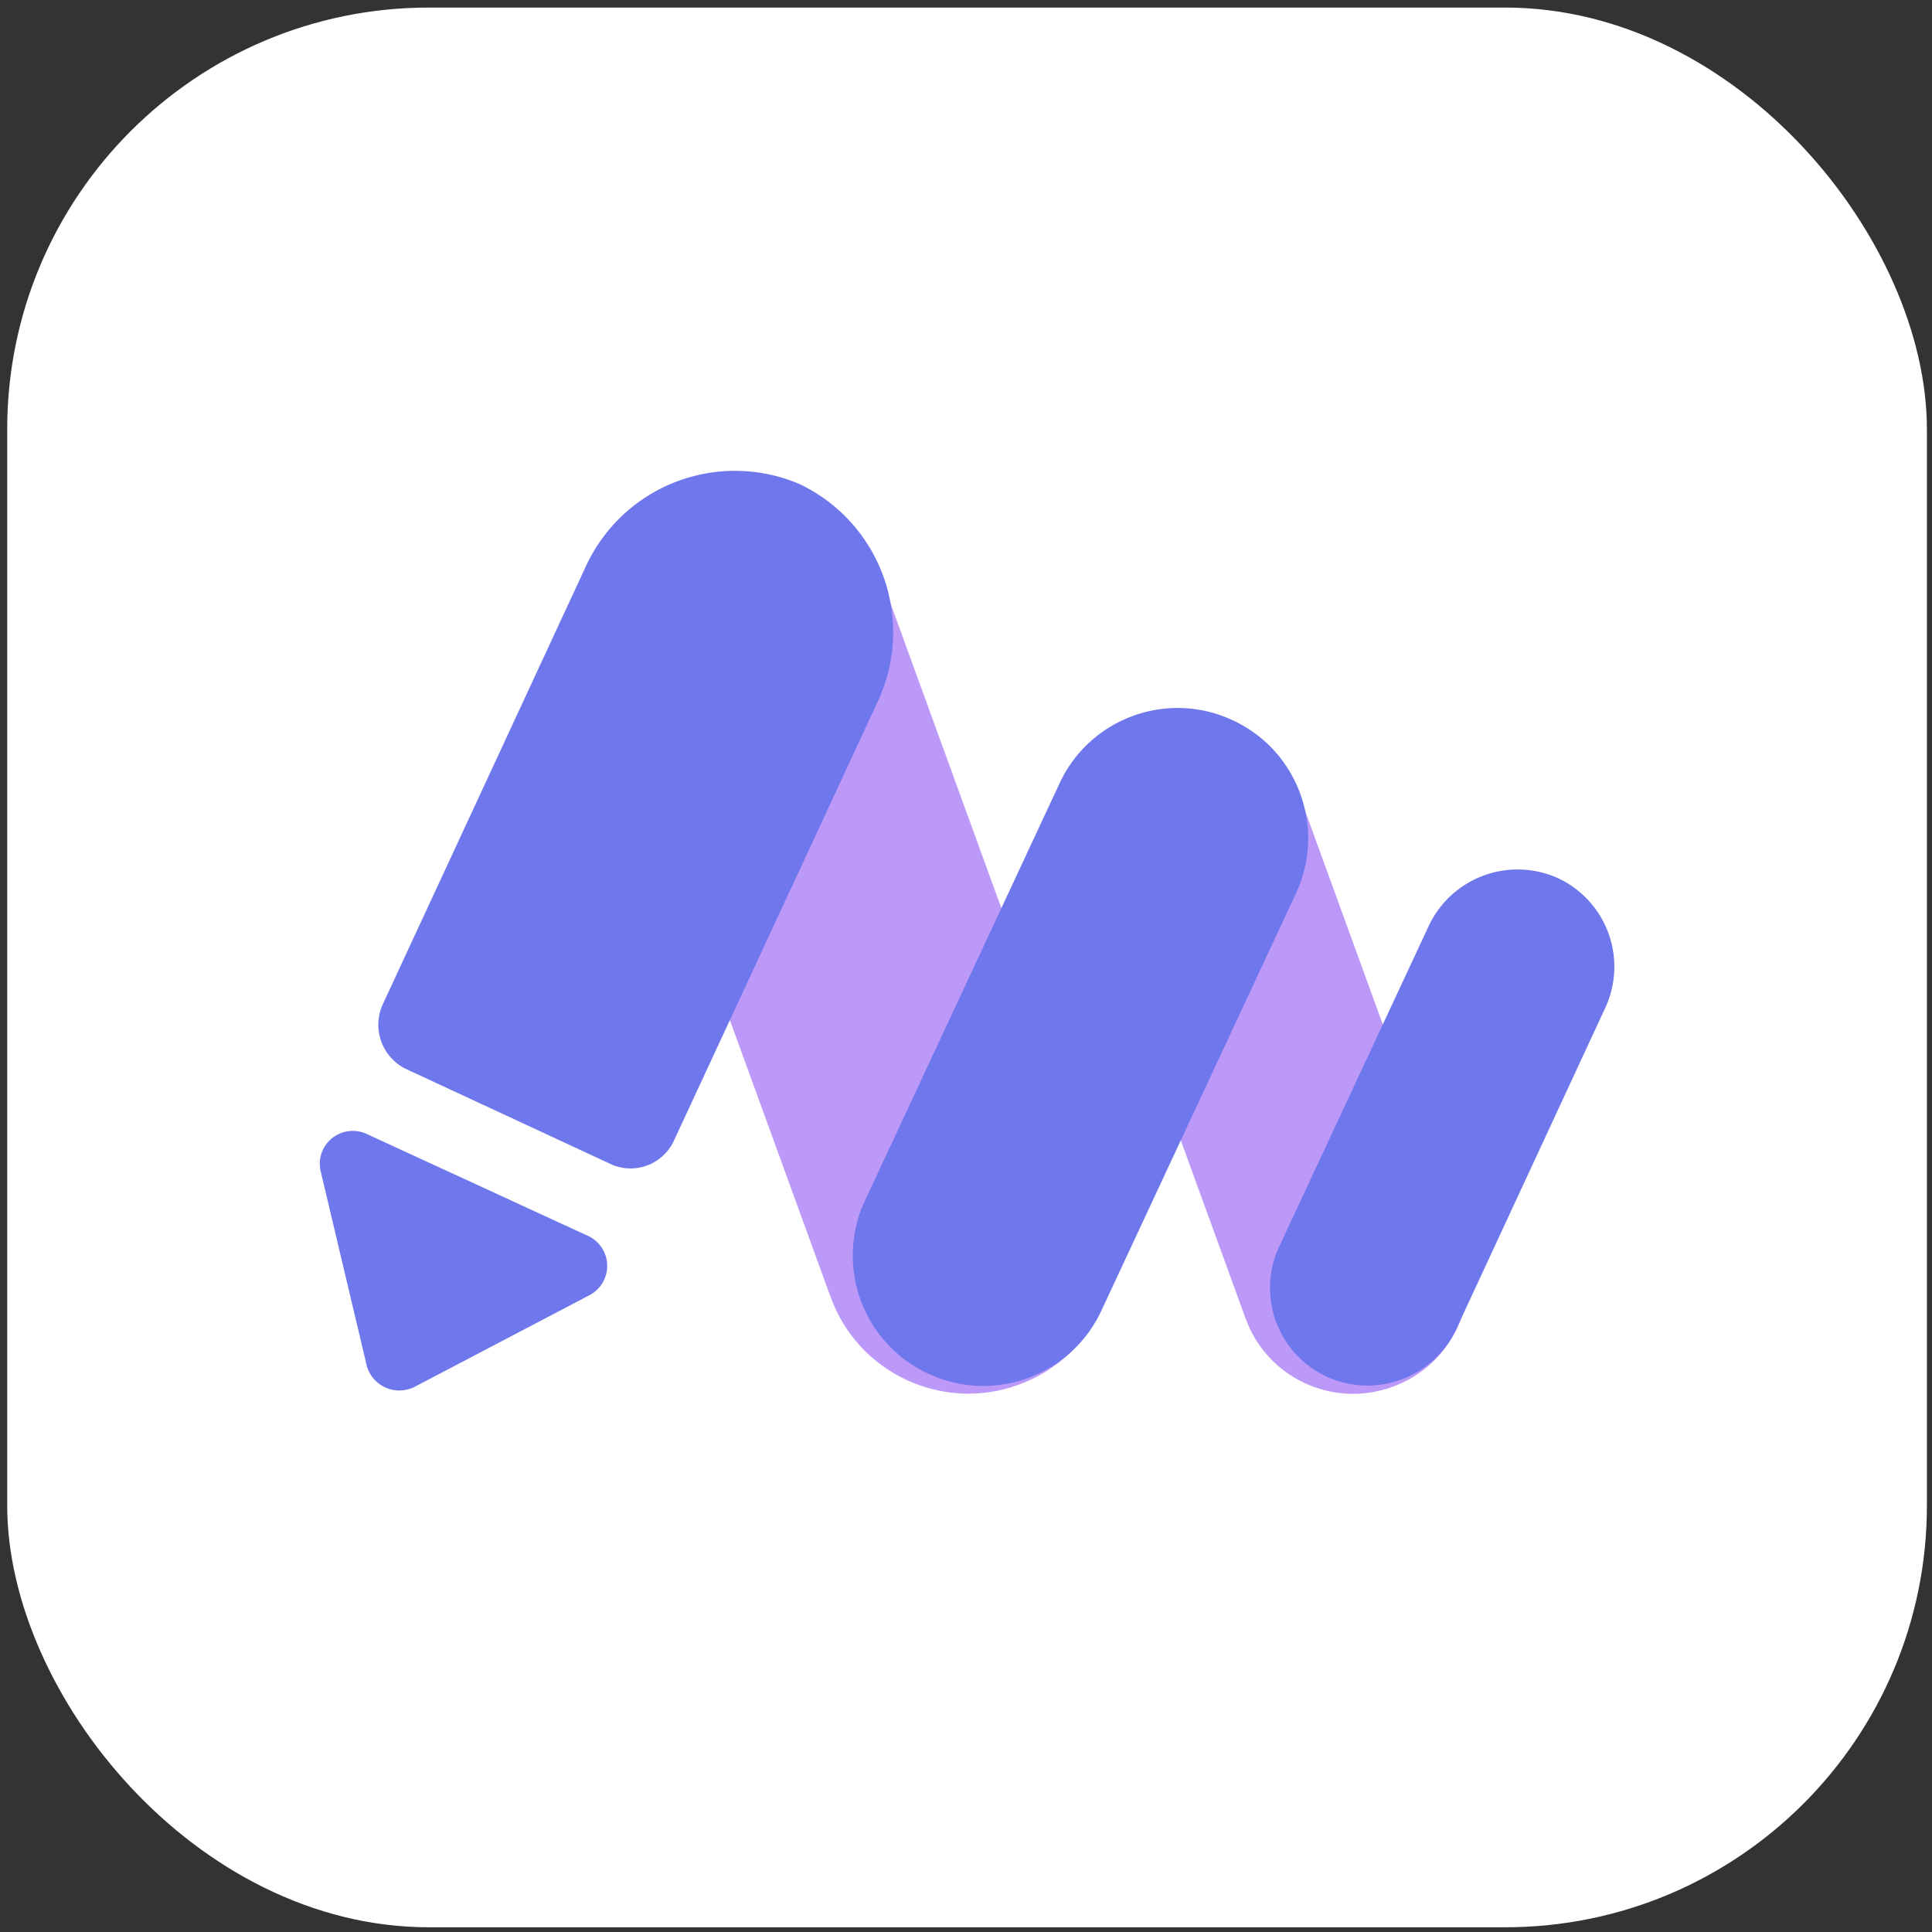
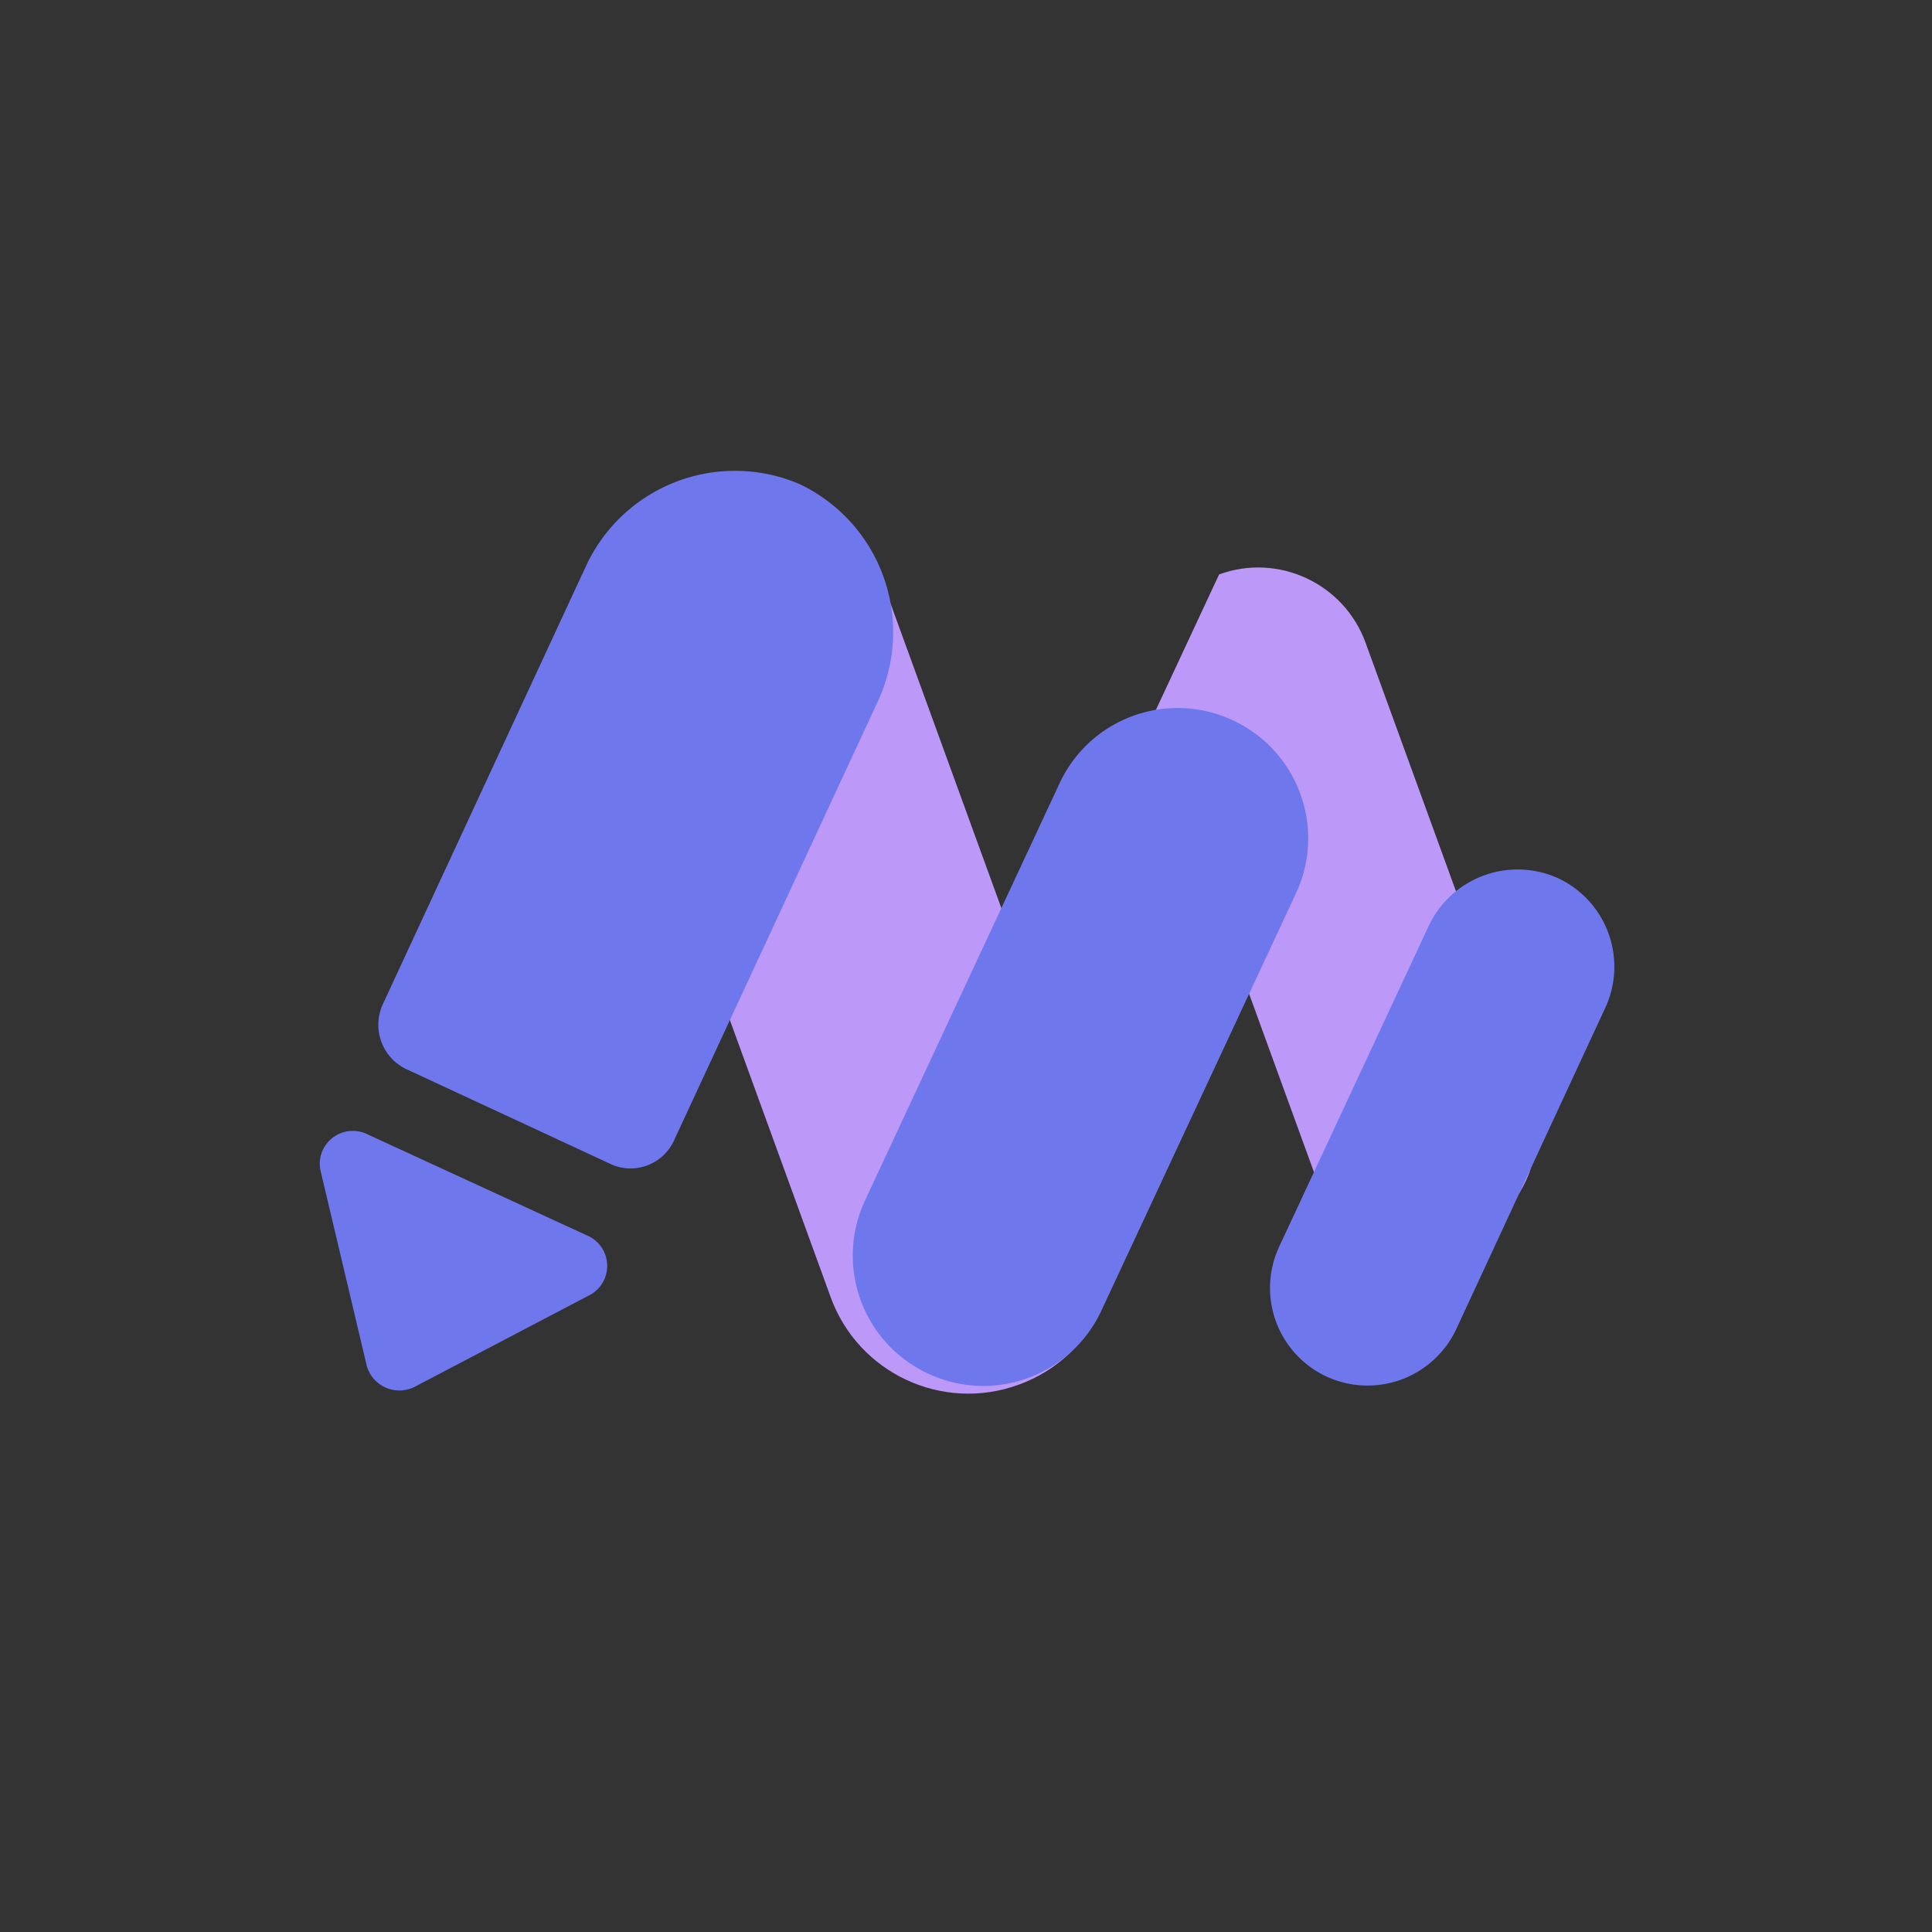
<svg xmlns="http://www.w3.org/2000/svg" width="197" height="197" fill="none">
  <rect width="100%" height="100%" fill="#333333" stroke="none" />
-   <rect width="195.747" height="195.747" x=".734" y=".771" fill="#fff" rx="43" />
-   <path fill="#BC98F9" d="m70.625 49.748-.044.017c-7.751 2.82-11.75 11.389-8.93 19.14l23.052 63.369c2.82 7.751 11.39 11.749 19.141 8.929l.044-.016c7.752-2.819 11.75-11.389 8.93-19.141L89.766 58.678c-2.82-7.751-11.39-11.75-19.14-8.93zm46.717 23.756-.089.032c-6.048 2.2-9.167 8.886-6.967 14.934l16.728 45.984c2.2 6.048 8.886 9.167 14.934 6.967l.088-.032c6.048-2.2 9.167-8.886 6.967-14.934l-16.727-45.984c-2.2-6.048-8.887-9.167-14.934-6.967z" />
+   <path fill="#BC98F9" d="m70.625 49.748-.044.017c-7.751 2.82-11.75 11.389-8.93 19.14l23.052 63.369c2.82 7.751 11.39 11.749 19.141 8.929l.044-.016c7.752-2.819 11.75-11.389 8.93-19.141L89.766 58.678c-2.82-7.751-11.39-11.75-19.14-8.93zm46.717 23.756-.089.032l16.728 45.984c2.2 6.048 8.886 9.167 14.934 6.967l.088-.032c6.048-2.2 9.167-8.886 6.967-14.934l-16.727-45.984c-2.2-6.048-8.887-9.167-14.934-6.967z" />
  <path fill="#6F77EC" d="m130.443 127.099 15.24-32.684a10.013 10.013 0 0 1 13.27-4.83 9.967 9.967 0 0 1 4.69 13.271l-15.147 32.66a9.985 9.985 0 0 1-13.27 4.83 9.963 9.963 0 0 1-4.783-13.247zm-22.395-47.243-19.847 42.562c-3.097 6.643-.223 14.538 6.419 17.636l.042.019c6.643 3.098 14.538.224 17.636-6.418l19.847-42.563c3.097-6.642.224-14.538-6.419-17.635l-.042-.02c-6.643-3.097-14.538-.224-17.636 6.419zM68.78 116.173l20.679-44.547a16.717 16.717 0 0 0-7.948-22.274 16.741 16.741 0 0 0-21.805 8.464L39.05 102.364a5.016 5.016 0 0 0 2.344 6.635l21.102 9.8a4.877 4.877 0 0 0 6.283-2.626zm-26.657 25.321 17.889-9.378a3.374 3.374 0 0 0 0-6.072l-22.555-10.387a3.375 3.375 0 0 0-4.502 1.524 3.307 3.307 0 0 0-.234 2.345l4.689 19.788a3.448 3.448 0 0 0 4.22 2.345l.492-.165z" />
</svg>